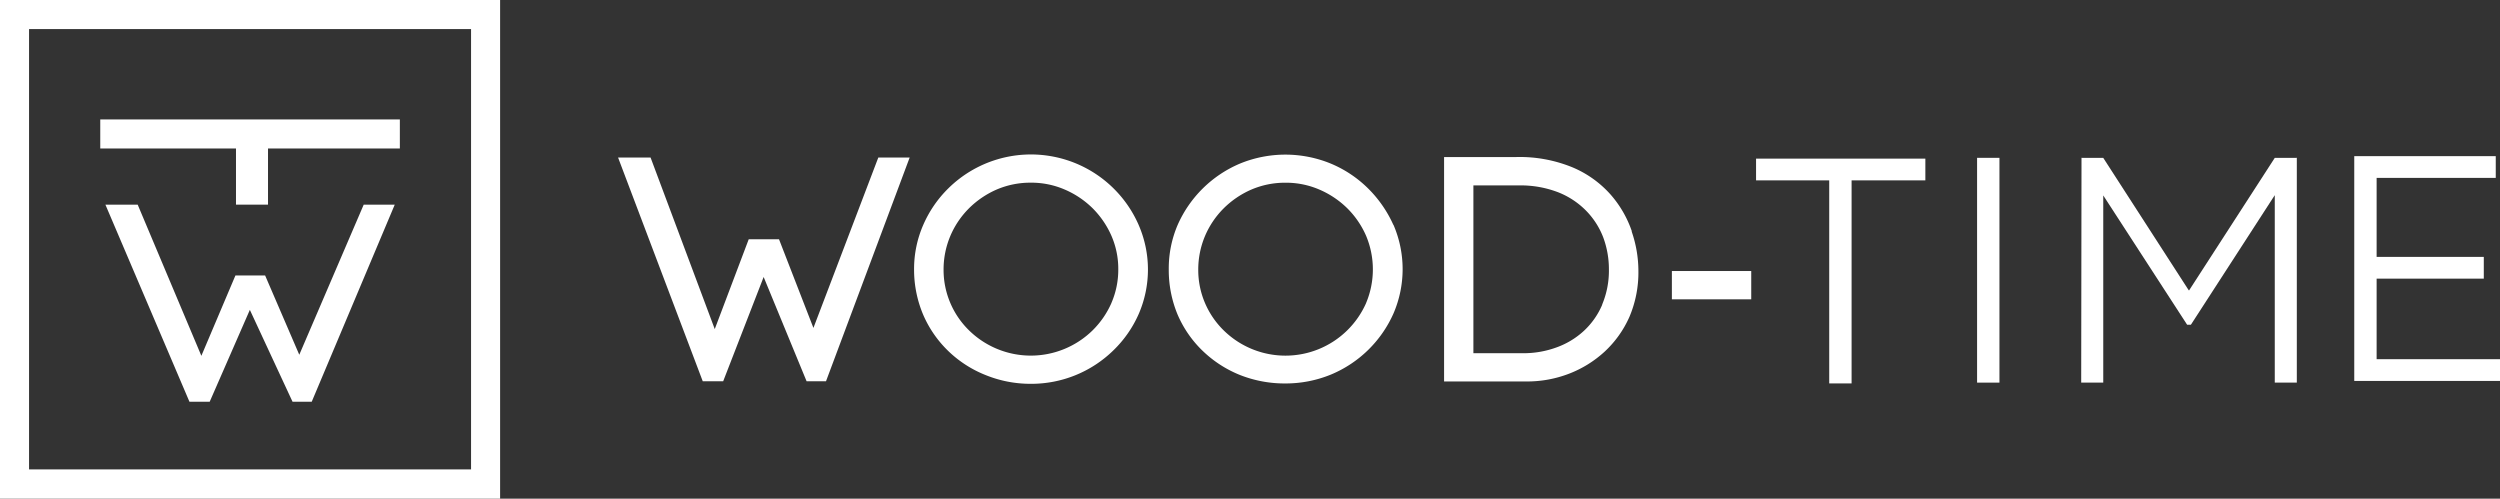
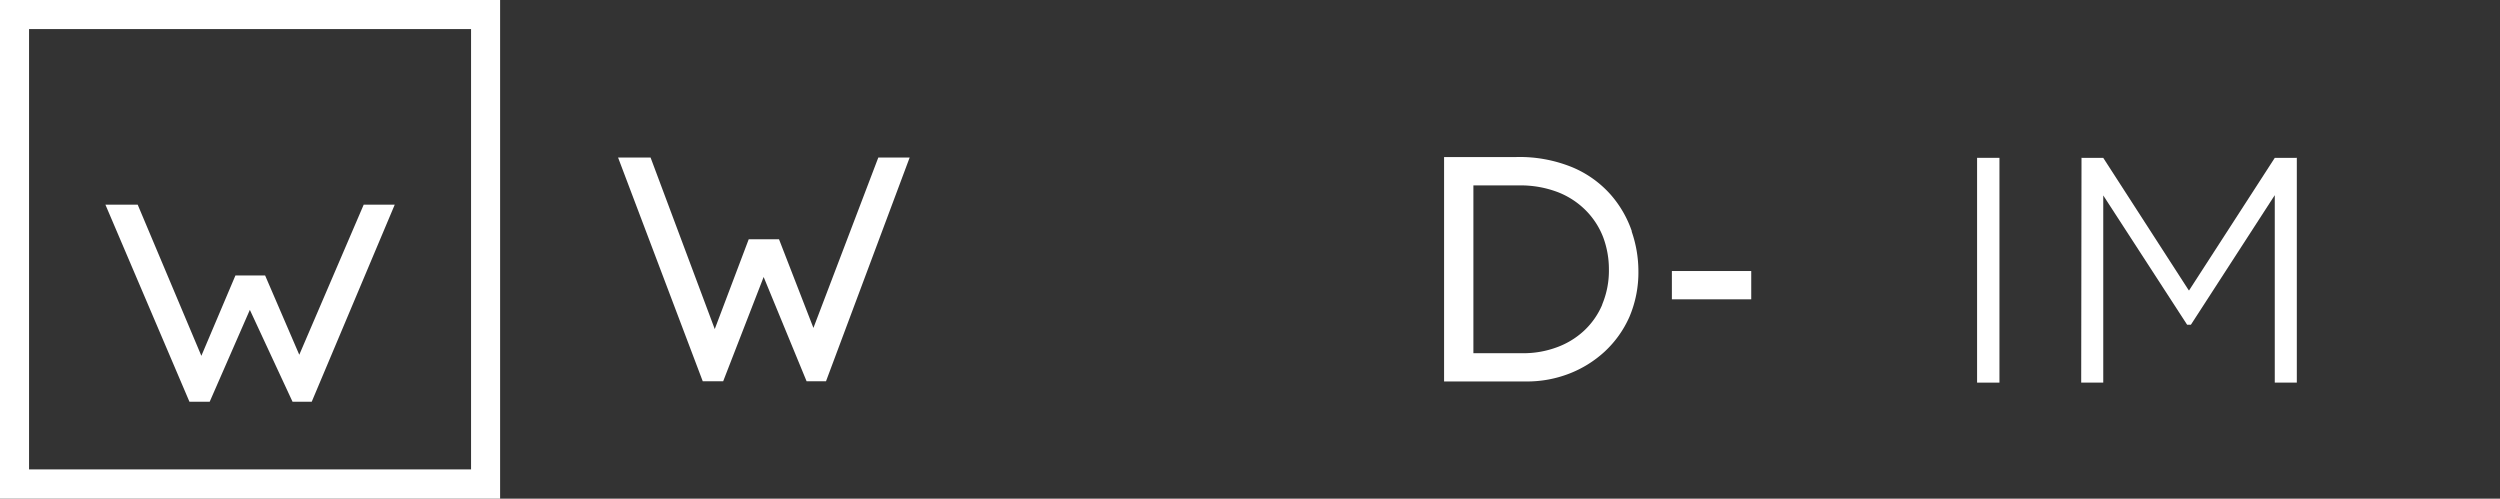
<svg xmlns="http://www.w3.org/2000/svg" id="_лой_1" data-name=" лой 1" viewBox="0 0 564.53 112.61">
  <rect x="0" y="0" width="564.53" height="112.61" fill="#333333" stroke="none" />
  <defs>
    <style>.cls-1{fill:#fff;}</style>
  </defs>
  <polygon class="cls-1" points="67.58 80.11 59.87 62.21 53.16 62.21 45.47 80.35 31.09 46.21 23.8 46.21 42.78 90.72 47.35 90.72 56.42 69.97 66.06 90.72 70.39 90.72 89.14 46.21 82.13 46.21 67.58 80.11" />
-   <polygon class="cls-1" points="53.29 33.53 53.29 46.21 60.52 46.21 60.52 33.53 90.29 33.53 90.29 26.97 22.64 26.97 22.64 33.53 53.29 33.53" />
  <path class="cls-1" d="M138.68,241.33V353.94H251.61V241.33Zm106.37,106H145.24V247.89h99.81Z" transform="translate(-138.68 -241.33)" />
  <polygon class="cls-1" points="205.41 35.58 186.52 86.1 182.14 86.1 172.44 62.55 163.3 86.1 158.69 86.1 139.57 35.58 146.91 35.58 161.4 74.31 169.07 54.03 175.91 54.03 183.68 74.05 198.33 35.58 205.41 35.58" />
-   <path class="cls-1" d="M395.81,292.14a26.55,26.55,0,0,0-43-8.26,26.22,26.22,0,0,0-5.66,8.26,24.87,24.87,0,0,0-2.06,10,26.06,26.06,0,0,0,2.06,10.27,25.33,25.33,0,0,0,5.69,8.21,25.82,25.82,0,0,0,8.39,5.4A26.9,26.9,0,0,0,371.42,328a26.5,26.5,0,0,0,18.69-7.57,25.92,25.92,0,0,0,5.71-8.21,25.2,25.2,0,0,0,0-20.05Zm-6.15,17.6a19.87,19.87,0,0,1-4.25,6.18,19.92,19.92,0,0,1-27.92,0,19.09,19.09,0,0,1-5.74-13.7,19.44,19.44,0,0,1,1.49-7.52,19.68,19.68,0,0,1,4.17-6.25,20.39,20.39,0,0,1,6.28-4.3,19.26,19.26,0,0,1,7.72-1.57,19,19,0,0,1,7.67,1.54,20.48,20.48,0,0,1,6.31,4.22,20.25,20.25,0,0,1,4.27,6.25,18.63,18.63,0,0,1,1.54,7.54,18.87,18.87,0,0,1-1.54,7.59Z" transform="translate(-138.68 -241.33)" />
-   <path class="cls-1" d="M453.32,292.12a27.26,27.26,0,0,0-5.71-8.24,26.37,26.37,0,0,0-8.42-5.61,27,27,0,0,0-20.51,0,26.76,26.76,0,0,0-14.08,13.87,25,25,0,0,0-2,10,26.21,26.21,0,0,0,2,10.24,25.1,25.1,0,0,0,5.69,8.21,26.2,26.2,0,0,0,8.42,5.43,27.47,27.47,0,0,0,10.22,1.9,27,27,0,0,0,10.27-2,26.63,26.63,0,0,0,14.13-13.77,25.27,25.27,0,0,0,0-20.08Zm-6.15,17.63a19.94,19.94,0,0,1-4.27,6.18,19.9,19.9,0,0,1-27.9,0,19.19,19.19,0,0,1-4.22-6.18,18.92,18.92,0,0,1-1.52-7.52,19.44,19.44,0,0,1,1.49-7.52,19.68,19.68,0,0,1,4.17-6.25,20.39,20.39,0,0,1,6.28-4.3,19.26,19.26,0,0,1,7.72-1.57,19,19,0,0,1,7.67,1.54,20.48,20.48,0,0,1,6.31,4.22,20,20,0,0,1,4.27,6.25,19.59,19.59,0,0,1,0,15.13Z" transform="translate(-138.68 -241.33)" />
  <path class="cls-1" d="M507.16,293.53a24.6,24.6,0,0,0-4.81-8.29,23.88,23.88,0,0,0-8.6-6.13,31.39,31.39,0,0,0-12.64-2.32l-16.34,0v50.68h18.66a26.36,26.36,0,0,0,9.55-1.75,25.24,25.24,0,0,0,8.06-5,23.83,23.83,0,0,0,5.61-7.9,25.68,25.68,0,0,0,2-10.37,27.41,27.41,0,0,0-1.52-8.85Zm-6.69,16.63a17.21,17.21,0,0,1-4.14,5.89,18.1,18.1,0,0,1-6.18,3.73,21.63,21.63,0,0,1-7.62,1.31l-11.14,0V283.2l10.19,0a23.57,23.57,0,0,1,8.93,1.54,18.15,18.15,0,0,1,6.33,4.17,17.58,17.58,0,0,1,3.86,6,20.66,20.66,0,0,1,1.29,7.23,19.78,19.78,0,0,1-1.52,7.95Z" transform="translate(-138.68 -241.33)" />
-   <polygon class="cls-1" points="413.06 86.58 418.11 86.58 418.11 40.73 434.77 40.73 434.77 35.82 396.54 35.82 396.54 40.73 413.06 40.73 413.06 86.58" />
  <rect class="cls-1" x="446.45" y="35.64" width="5.05" height="50.76" />
  <polygon class="cls-1" points="494.08 65.3 474.94 35.65 470.03 35.64 469.96 86.39 474.94 86.39 474.94 44.13 493.88 73.33 494.73 73.33 513.67 44.07 513.67 86.39 518.65 86.39 518.65 35.64 513.67 35.65 494.3 65.61 494.08 65.3" />
-   <polygon class="cls-1" points="536.67 62.92 560.87 62.92 560.87 58.01 536.67 58.01 536.67 40.17 563.57 40.17 563.57 35.26 531.62 35.26 531.62 86.02 564.53 86.02 564.53 81.11 536.67 81.11 536.67 62.92" />
  <rect class="cls-1" x="377.53" y="61.2" width="17.92" height="6.39" />
</svg>